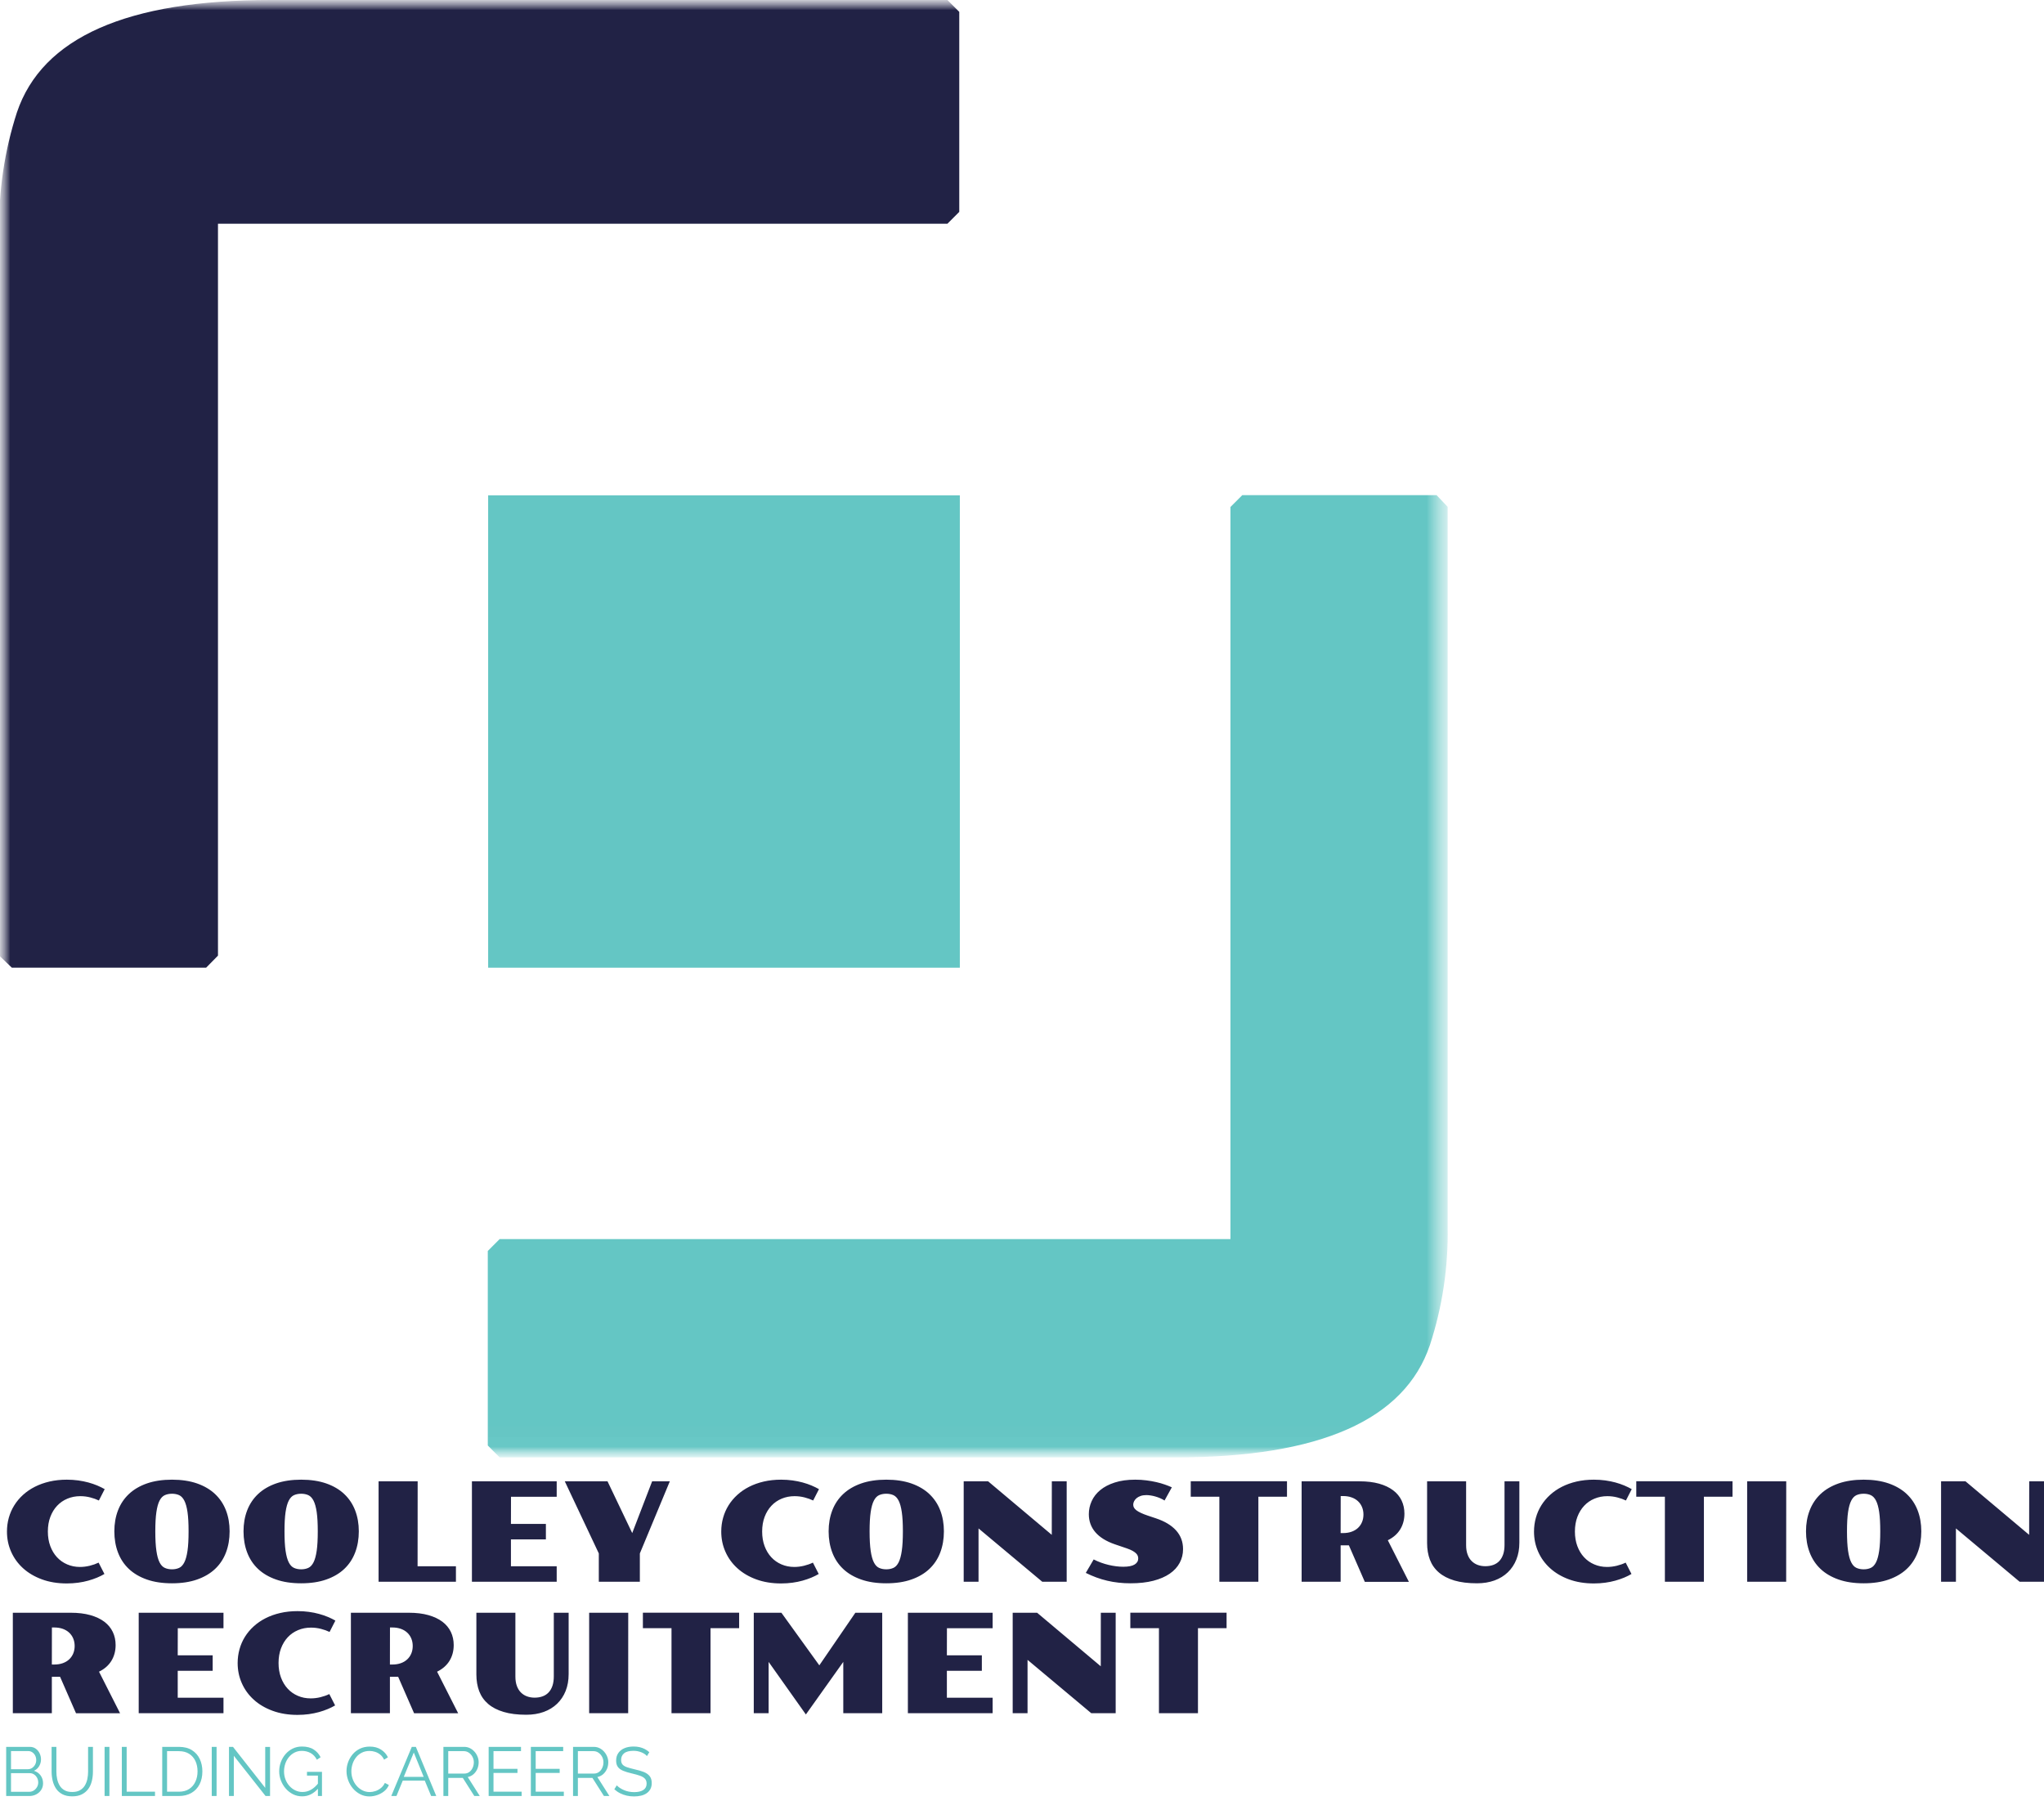
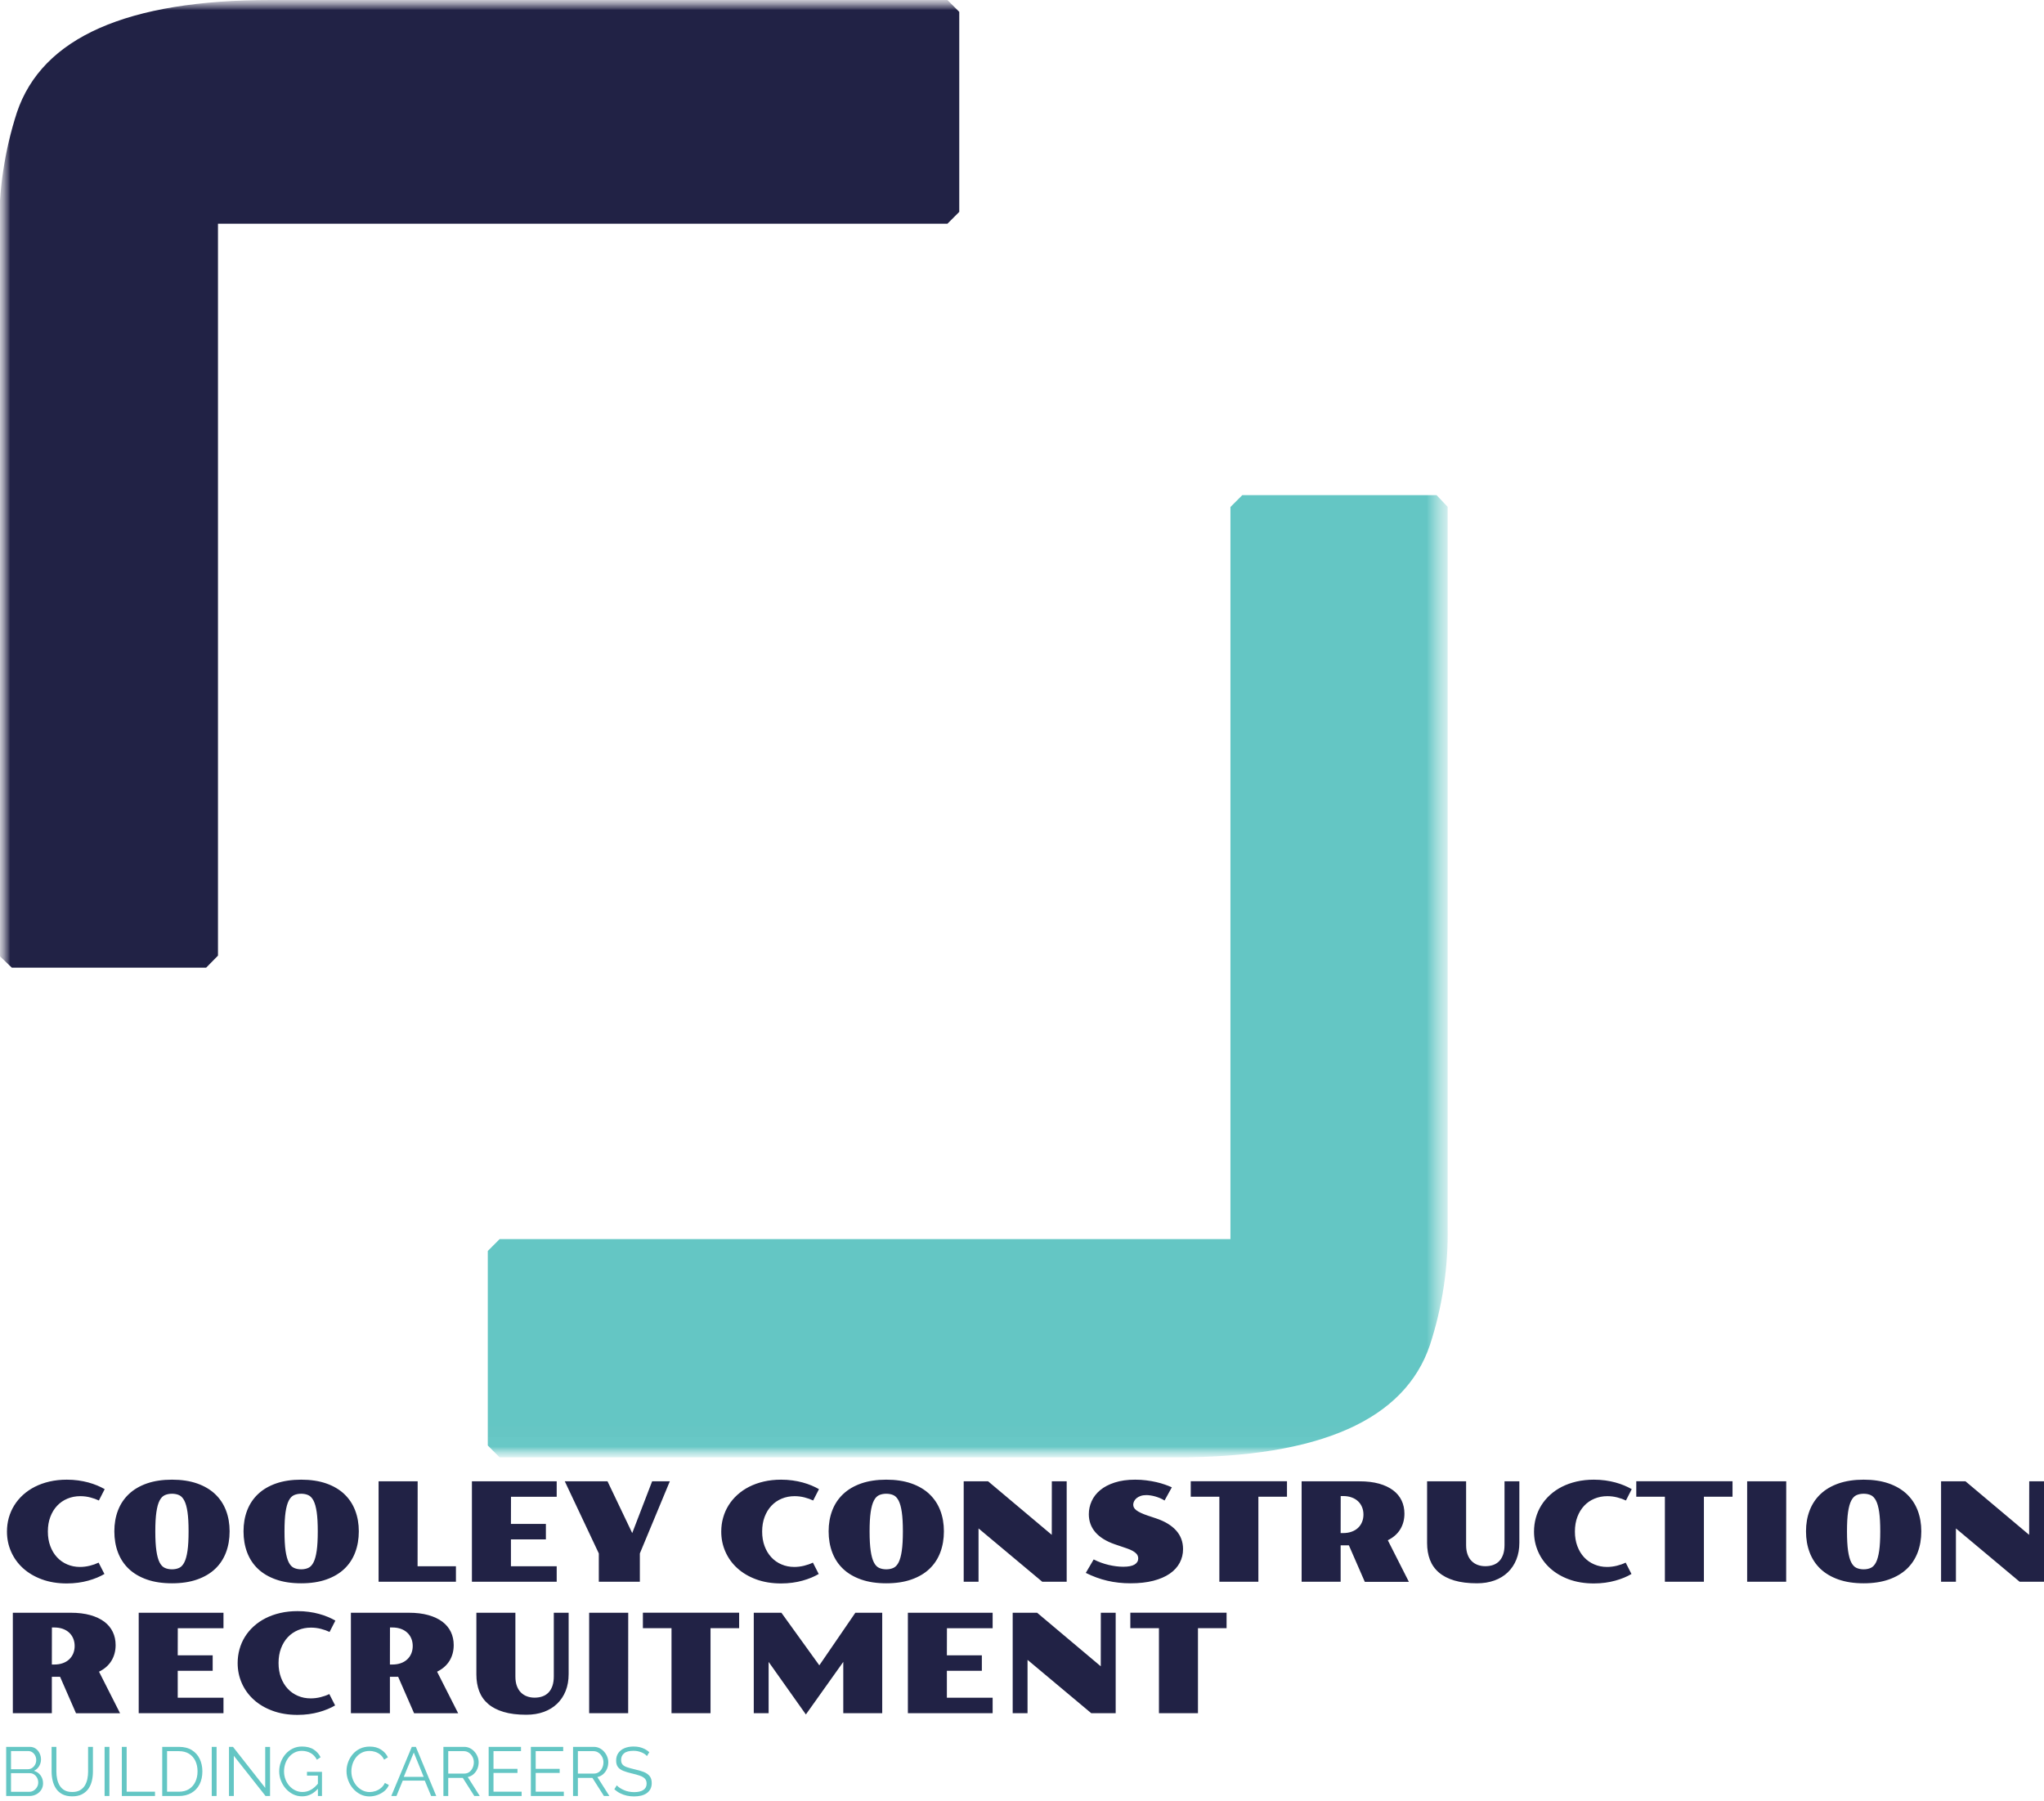
<svg xmlns="http://www.w3.org/2000/svg" width="101" height="89" viewBox="0 0 101 89" fill="none">
  <mask id="mask0_1_2496" style="mask-type:luminance" maskUnits="userSpaceOnUse" x="0" y="0" width="72" height="72">
    <path d="M71.561 0H-0V71.982H71.561V0Z" fill="white" />
  </mask>
  <g mask="url(#mask0_1_2496)">
    <mask id="mask1_1_2496" style="mask-type:luminance" maskUnits="userSpaceOnUse" x="0" y="0" width="72" height="72">
      <path d="M71.561 0H-0V71.982H71.561V0Z" fill="white" />
    </mask>
    <g mask="url(#mask1_1_2496)">
      <path fill-rule="evenodd" clip-rule="evenodd" d="M70.985 24.468H61.386L60.8 25.055V61.233H24.689L24.103 61.82V71.434L24.689 72.021H58.103C65.225 72.021 69.41 70.168 70.658 66.464C71.275 64.575 71.57 62.596 71.532 60.609V25.045L70.985 24.468Z" fill="#64C6C4" />
    </g>
    <mask id="mask2_1_2496" style="mask-type:luminance" maskUnits="userSpaceOnUse" x="0" y="0" width="72" height="72">
      <path d="M71.561 0H-0V71.982H71.561V0Z" fill="white" />
    </mask>
    <g mask="url(#mask2_1_2496)">
      <path fill-rule="evenodd" clip-rule="evenodd" d="M0.586 47.821H10.185L10.771 47.225V11.056H46.815L47.4 10.47V0.586L46.815 0H13.401C6.272 0 2.083 1.852 0.835 5.557C0.224 7.447 -0.071 9.426 -0.038 11.412V47.225L0.586 47.821Z" fill="#212245" />
    </g>
    <mask id="mask3_1_2496" style="mask-type:luminance" maskUnits="userSpaceOnUse" x="0" y="0" width="72" height="72">
-       <path d="M71.561 0H-0V71.982H71.561V0Z" fill="white" />
-     </mask>
+       </mask>
    <g mask="url(#mask3_1_2496)">
-       <path d="M47.428 24.478H24.121V47.822H47.428V24.478Z" fill="#64C6C4" />
-     </g>
+       </g>
  </g>
  <path d="M0.344 75.688C0.344 75.452 0.374 75.224 0.435 75.005C0.497 74.785 0.586 74.581 0.704 74.392C0.822 74.202 0.966 74.03 1.137 73.874C1.309 73.718 1.504 73.584 1.723 73.473C1.942 73.362 2.184 73.275 2.448 73.214C2.713 73.153 2.997 73.122 3.302 73.122C3.498 73.122 3.685 73.135 3.864 73.159C4.043 73.184 4.211 73.218 4.369 73.261C4.527 73.304 4.673 73.355 4.808 73.411C4.942 73.468 5.064 73.528 5.173 73.59L4.886 74.151C4.762 74.091 4.62 74.04 4.461 73.999C4.302 73.958 4.137 73.937 3.966 73.937C3.737 73.937 3.524 73.979 3.329 74.061C3.133 74.143 2.964 74.26 2.822 74.412C2.679 74.563 2.568 74.746 2.487 74.961C2.405 75.176 2.365 75.417 2.365 75.684C2.365 75.949 2.405 76.189 2.485 76.404C2.565 76.619 2.676 76.803 2.817 76.955C2.958 77.108 3.126 77.226 3.32 77.309C3.515 77.393 3.726 77.435 3.952 77.435C4.112 77.435 4.272 77.415 4.433 77.376C4.593 77.337 4.739 77.285 4.873 77.221L5.16 77.782C5.051 77.847 4.929 77.907 4.796 77.963C4.663 78.018 4.518 78.068 4.363 78.111C4.207 78.155 4.04 78.189 3.862 78.213C3.684 78.237 3.498 78.25 3.302 78.25C2.846 78.25 2.435 78.182 2.07 78.048C1.704 77.913 1.393 77.729 1.137 77.496C0.882 77.264 0.686 76.992 0.549 76.681C0.412 76.371 0.344 76.04 0.344 75.688ZM5.65 75.674C5.65 75.298 5.71 74.953 5.83 74.641C5.95 74.328 6.129 74.059 6.367 73.834C6.605 73.609 6.902 73.434 7.257 73.309C7.613 73.185 8.027 73.122 8.498 73.122C8.969 73.122 9.383 73.185 9.739 73.309C10.094 73.434 10.391 73.609 10.629 73.834C10.867 74.059 11.046 74.328 11.166 74.641C11.286 74.953 11.346 75.298 11.346 75.674C11.346 76.055 11.286 76.404 11.166 76.72C11.046 77.036 10.867 77.307 10.629 77.532C10.391 77.757 10.094 77.931 9.739 78.056C9.383 78.181 8.969 78.243 8.498 78.243C8.027 78.243 7.613 78.181 7.257 78.056C6.902 77.931 6.605 77.757 6.367 77.532C6.129 77.307 5.95 77.036 5.83 76.72C5.71 76.404 5.65 76.055 5.65 75.674ZM8.498 77.552C8.631 77.552 8.749 77.528 8.852 77.481C8.954 77.435 9.039 77.343 9.108 77.208C9.177 77.072 9.23 76.881 9.265 76.636C9.301 76.391 9.318 76.071 9.318 75.674C9.318 75.282 9.301 74.965 9.265 74.722C9.23 74.48 9.177 74.291 9.108 74.158C9.039 74.024 8.954 73.934 8.852 73.887C8.749 73.841 8.631 73.817 8.498 73.817C8.365 73.817 8.246 73.841 8.143 73.887C8.039 73.934 7.953 74.024 7.884 74.158C7.815 74.291 7.763 74.48 7.728 74.722C7.692 74.965 7.674 75.282 7.674 75.674C7.674 76.071 7.692 76.391 7.728 76.636C7.763 76.881 7.815 77.072 7.884 77.208C7.953 77.343 8.039 77.435 8.143 77.481C8.246 77.528 8.365 77.552 8.498 77.552ZM12.033 75.674C12.033 75.298 12.093 74.953 12.213 74.641C12.333 74.328 12.512 74.059 12.75 73.834C12.988 73.609 13.285 73.434 13.641 73.309C13.996 73.185 14.41 73.122 14.881 73.122C15.353 73.122 15.766 73.185 16.122 73.309C16.478 73.434 16.775 73.609 17.012 73.834C17.25 74.059 17.429 74.328 17.549 74.641C17.669 74.953 17.73 75.298 17.73 75.674C17.73 76.055 17.669 76.404 17.549 76.72C17.429 77.036 17.25 77.307 17.012 77.532C16.775 77.757 16.478 77.931 16.122 78.056C15.766 78.181 15.353 78.243 14.881 78.243C14.41 78.243 13.996 78.181 13.641 78.056C13.285 77.931 12.988 77.757 12.75 77.532C12.512 77.307 12.333 77.036 12.213 76.72C12.093 76.404 12.033 76.055 12.033 75.674ZM14.881 77.552C15.015 77.552 15.133 77.528 15.235 77.481C15.337 77.435 15.423 77.343 15.492 77.208C15.561 77.072 15.613 76.881 15.649 76.636C15.684 76.391 15.702 76.071 15.702 75.674C15.702 75.282 15.684 74.965 15.649 74.722C15.613 74.48 15.561 74.291 15.492 74.158C15.423 74.024 15.337 73.934 15.235 73.887C15.133 73.841 15.015 73.817 14.881 73.817C14.748 73.817 14.63 73.841 14.526 73.887C14.423 73.934 14.337 74.024 14.268 74.158C14.199 74.291 14.147 74.48 14.111 74.722C14.075 74.965 14.058 75.282 14.058 75.674C14.058 76.071 14.075 76.391 14.111 76.636C14.147 76.881 14.199 77.072 14.268 77.208C14.337 77.343 14.423 77.435 14.526 77.481C14.63 77.528 14.748 77.552 14.881 77.552ZM18.707 73.203H20.638L20.634 77.401H22.529V78.166H18.707V73.203ZM23.319 73.203H27.508V73.967H25.25L25.247 75.307H26.974V76.072H25.247V77.401H27.508V78.166H23.319V73.203ZM29.589 76.767L27.908 73.203H30.019L31.24 75.761L32.224 73.203H33.098L31.617 76.767V78.166H29.589V76.767ZM35.639 75.688C35.639 75.452 35.669 75.224 35.731 75.005C35.792 74.785 35.881 74.581 35.999 74.392C36.117 74.202 36.261 74.03 36.433 73.874C36.604 73.718 36.799 73.584 37.018 73.473C37.237 73.362 37.479 73.275 37.743 73.214C38.008 73.153 38.293 73.122 38.597 73.122C38.793 73.122 38.98 73.135 39.159 73.159C39.338 73.184 39.507 73.218 39.664 73.261C39.822 73.304 39.968 73.355 40.103 73.411C40.237 73.468 40.359 73.528 40.468 73.59L40.181 74.151C40.057 74.091 39.915 74.04 39.756 73.999C39.597 73.958 39.432 73.937 39.261 73.937C39.032 73.937 38.819 73.979 38.624 74.061C38.428 74.143 38.259 74.26 38.117 74.412C37.975 74.563 37.863 74.746 37.782 74.961C37.701 75.176 37.66 75.417 37.66 75.684C37.66 75.949 37.7 76.189 37.78 76.404C37.86 76.619 37.971 76.803 38.112 76.955C38.253 77.108 38.421 77.226 38.615 77.309C38.81 77.393 39.021 77.435 39.248 77.435C39.408 77.435 39.568 77.415 39.728 77.376C39.888 77.337 40.035 77.285 40.168 77.221L40.455 77.782C40.346 77.847 40.225 77.907 40.091 77.963C39.958 78.018 39.813 78.068 39.658 78.111C39.502 78.155 39.335 78.189 39.157 78.213C38.98 78.237 38.793 78.25 38.597 78.25C38.141 78.25 37.731 78.182 37.365 78.048C36.999 77.913 36.688 77.729 36.433 77.496C36.177 77.264 35.981 76.992 35.844 76.681C35.707 76.371 35.639 76.04 35.639 75.688ZM40.945 75.674C40.945 75.298 41.005 74.953 41.125 74.641C41.245 74.328 41.424 74.059 41.662 73.834C41.9 73.609 42.197 73.434 42.553 73.309C42.908 73.185 43.322 73.122 43.793 73.122C44.265 73.122 44.678 73.185 45.034 73.309C45.39 73.434 45.687 73.609 45.924 73.834C46.162 74.059 46.341 74.328 46.461 74.641C46.581 74.953 46.641 75.298 46.641 75.674C46.641 76.055 46.581 76.404 46.461 76.72C46.341 77.036 46.162 77.307 45.924 77.532C45.687 77.757 45.39 77.931 45.034 78.056C44.678 78.181 44.265 78.243 43.793 78.243C43.322 78.243 42.908 78.181 42.553 78.056C42.197 77.931 41.9 77.757 41.662 77.532C41.424 77.307 41.245 77.036 41.125 76.72C41.005 76.404 40.945 76.055 40.945 75.674ZM43.793 77.552C43.927 77.552 44.044 77.528 44.147 77.481C44.249 77.435 44.335 77.343 44.404 77.208C44.472 77.072 44.525 76.881 44.56 76.636C44.596 76.391 44.614 76.071 44.614 75.674C44.614 75.282 44.596 74.965 44.56 74.722C44.525 74.48 44.472 74.291 44.404 74.158C44.335 74.024 44.249 73.934 44.147 73.887C44.044 73.841 43.927 73.817 43.793 73.817C43.66 73.817 43.541 73.841 43.438 73.887C43.335 73.934 43.248 74.024 43.18 74.158C43.111 74.291 43.058 74.48 43.023 74.722C42.987 74.965 42.969 75.282 42.969 75.674C42.969 76.071 42.987 76.391 43.023 76.636C43.058 76.881 43.111 77.072 43.18 77.208C43.248 77.343 43.335 77.435 43.438 77.481C43.541 77.528 43.66 77.552 43.793 77.552ZM47.619 73.203H48.826L51.971 75.848L51.974 73.203H52.708V78.166H51.501L48.352 75.531V78.166H47.619V73.203ZM54.042 77.064C54.278 77.184 54.524 77.274 54.782 77.335C55.04 77.395 55.28 77.425 55.503 77.425C55.758 77.425 55.946 77.388 56.065 77.314C56.184 77.241 56.243 77.141 56.243 77.014C56.243 76.974 56.236 76.933 56.221 76.89C56.207 76.848 56.179 76.806 56.138 76.765C56.097 76.724 56.04 76.683 55.968 76.641C55.896 76.6 55.802 76.56 55.686 76.519L55.089 76.316C54.662 76.169 54.341 75.97 54.125 75.719C53.91 75.469 53.802 75.171 53.802 74.826C53.802 74.603 53.849 74.389 53.942 74.183C54.035 73.977 54.176 73.795 54.365 73.638C54.554 73.481 54.793 73.356 55.081 73.263C55.369 73.169 55.706 73.122 56.093 73.122C56.284 73.122 56.468 73.133 56.643 73.156C56.819 73.178 56.984 73.207 57.139 73.243C57.293 73.278 57.435 73.319 57.564 73.365C57.693 73.41 57.806 73.455 57.904 73.5L57.544 74.151C57.473 74.107 57.398 74.068 57.319 74.034C57.24 74.001 57.161 73.973 57.082 73.951C57.003 73.928 56.926 73.912 56.85 73.901C56.775 73.889 56.706 73.884 56.643 73.884C56.537 73.884 56.443 73.898 56.363 73.926C56.283 73.954 56.216 73.99 56.161 74.036C56.107 74.082 56.066 74.133 56.038 74.19C56.01 74.246 55.996 74.303 55.996 74.358C55.996 74.407 56.008 74.455 56.031 74.5C56.055 74.546 56.095 74.59 56.151 74.634C56.208 74.677 56.283 74.721 56.375 74.764C56.467 74.808 56.582 74.853 56.72 74.899L57.12 75.033C57.554 75.178 57.885 75.377 58.114 75.631C58.343 75.885 58.458 76.192 58.458 76.553C58.458 76.798 58.403 77.024 58.292 77.231C58.182 77.438 58.019 77.617 57.801 77.767C57.583 77.917 57.312 78.034 56.989 78.118C56.665 78.201 56.29 78.243 55.863 78.243C55.658 78.243 55.461 78.233 55.271 78.211C55.081 78.19 54.895 78.159 54.714 78.116C54.533 78.074 54.354 78.02 54.179 77.956C54.003 77.891 53.827 77.816 53.652 77.729L54.042 77.064ZM60.252 73.964H58.838V73.199H63.594V73.964H62.18V78.166H60.252V73.964ZM64.317 73.203H67.175C67.545 73.203 67.868 73.242 68.144 73.319C68.421 73.397 68.652 73.507 68.838 73.647C69.024 73.787 69.163 73.955 69.257 74.151C69.35 74.347 69.397 74.563 69.397 74.799C69.397 75.091 69.328 75.35 69.19 75.576C69.052 75.802 68.847 75.982 68.576 76.115L69.617 78.17H67.439L66.652 76.366H66.245V78.166H64.317V73.203ZM66.362 75.761C66.52 75.761 66.661 75.739 66.785 75.694C66.91 75.65 67.015 75.587 67.102 75.506C67.189 75.424 67.256 75.328 67.302 75.215C67.349 75.103 67.372 74.98 67.372 74.846C67.372 74.712 67.349 74.589 67.302 74.477C67.256 74.364 67.189 74.267 67.102 74.186C67.015 74.105 66.91 74.042 66.785 73.998C66.661 73.953 66.52 73.931 66.362 73.931H66.248L66.245 75.761H66.362ZM70.517 73.203H72.445V76.356C72.445 76.534 72.469 76.688 72.517 76.818C72.564 76.949 72.631 77.057 72.717 77.142C72.802 77.228 72.903 77.292 73.019 77.335C73.134 77.377 73.259 77.398 73.392 77.398C73.539 77.398 73.671 77.377 73.787 77.335C73.904 77.292 74.004 77.228 74.086 77.141C74.168 77.054 74.231 76.945 74.276 76.813C74.32 76.682 74.343 76.527 74.343 76.349V73.203H75.076V76.236C75.076 76.543 75.027 76.82 74.928 77.067C74.829 77.314 74.688 77.525 74.506 77.7C74.324 77.875 74.104 78.009 73.846 78.103C73.588 78.196 73.3 78.243 72.982 78.243C72.548 78.243 72.176 78.197 71.865 78.105C71.553 78.012 71.298 77.88 71.098 77.707C70.897 77.534 70.751 77.326 70.657 77.081C70.564 76.836 70.517 76.56 70.517 76.252V73.203ZM75.8 75.688C75.8 75.452 75.831 75.224 75.892 75.005C75.953 74.785 76.042 74.581 76.16 74.392C76.278 74.202 76.423 74.03 76.594 73.874C76.765 73.718 76.96 73.584 77.179 73.473C77.398 73.362 77.64 73.275 77.904 73.214C78.169 73.153 78.454 73.122 78.758 73.122C78.954 73.122 79.141 73.135 79.32 73.159C79.499 73.184 79.668 73.218 79.826 73.261C79.983 73.304 80.129 73.355 80.264 73.411C80.399 73.468 80.52 73.528 80.629 73.59L80.342 74.151C80.218 74.091 80.076 74.04 79.917 73.999C79.758 73.958 79.593 73.937 79.422 73.937C79.193 73.937 78.981 73.979 78.785 74.061C78.589 74.143 78.42 74.26 78.278 74.412C78.136 74.563 78.024 74.746 77.943 74.961C77.862 75.176 77.821 75.417 77.821 75.684C77.821 75.949 77.861 76.189 77.941 76.404C78.021 76.619 78.132 76.803 78.273 76.955C78.414 77.108 78.582 77.226 78.777 77.309C78.971 77.393 79.182 77.435 79.409 77.435C79.569 77.435 79.729 77.415 79.889 77.376C80.049 77.337 80.196 77.285 80.329 77.221L80.616 77.782C80.507 77.847 80.386 77.907 80.252 77.963C80.119 78.018 79.975 78.068 79.819 78.111C79.663 78.155 79.496 78.189 79.319 78.213C79.141 78.237 78.954 78.25 78.758 78.25C78.302 78.25 77.892 78.182 77.526 78.048C77.16 77.913 76.85 77.729 76.594 77.496C76.338 77.264 76.142 76.992 76.005 76.681C75.868 76.371 75.8 76.04 75.8 75.688ZM82.267 73.964H80.853V73.199H85.609V73.964H84.195V78.166H82.267V73.964ZM86.332 73.203H88.263L88.26 78.166H86.332V73.203ZM89.24 75.674C89.24 75.298 89.3 74.953 89.421 74.641C89.541 74.328 89.72 74.059 89.957 73.834C90.195 73.609 90.492 73.434 90.848 73.309C91.204 73.185 91.617 73.122 92.089 73.122C92.56 73.122 92.974 73.185 93.329 73.309C93.685 73.434 93.982 73.609 94.22 73.834C94.458 74.059 94.637 74.328 94.757 74.641C94.877 74.953 94.937 75.298 94.937 75.674C94.937 76.055 94.877 76.404 94.757 76.72C94.637 77.036 94.458 77.307 94.22 77.532C93.982 77.757 93.685 77.931 93.329 78.056C92.974 78.181 92.56 78.243 92.089 78.243C91.617 78.243 91.204 78.181 90.848 78.056C90.492 77.931 90.195 77.757 89.957 77.532C89.72 77.307 89.541 77.036 89.421 76.72C89.3 76.404 89.24 76.055 89.24 75.674ZM92.089 77.552C92.222 77.552 92.34 77.528 92.442 77.481C92.544 77.435 92.63 77.343 92.699 77.208C92.768 77.072 92.82 76.881 92.856 76.636C92.891 76.391 92.909 76.071 92.909 75.674C92.909 75.282 92.891 74.965 92.856 74.722C92.82 74.48 92.768 74.291 92.699 74.158C92.63 74.024 92.544 73.934 92.442 73.887C92.34 73.841 92.222 73.817 92.089 73.817C91.955 73.817 91.837 73.841 91.733 73.887C91.63 73.934 91.544 74.024 91.475 74.158C91.406 74.291 91.354 74.48 91.318 74.722C91.283 74.965 91.265 75.282 91.265 75.674C91.265 76.071 91.283 76.391 91.318 76.636C91.354 76.881 91.406 77.072 91.475 77.208C91.544 77.343 91.63 77.435 91.733 77.481C91.837 77.528 91.955 77.552 92.089 77.552ZM95.914 73.203H97.121L100.266 75.848L100.27 73.203H101.003V78.166H99.796L96.648 75.531V78.166H95.914V73.203ZM0.634 79.698H3.492C3.861 79.698 4.184 79.737 4.461 79.815C4.738 79.893 4.969 80.002 5.155 80.142C5.34 80.283 5.48 80.451 5.573 80.647C5.667 80.843 5.713 81.059 5.713 81.295C5.713 81.587 5.644 81.846 5.506 82.072C5.369 82.298 5.164 82.477 4.893 82.611L5.933 84.665H3.756L2.968 82.862H2.562V84.662H0.634V79.698ZM2.678 82.257C2.836 82.257 2.977 82.235 3.102 82.19C3.226 82.146 3.332 82.083 3.419 82.001C3.505 81.92 3.572 81.823 3.619 81.711C3.665 81.598 3.689 81.475 3.689 81.342C3.689 81.208 3.665 81.085 3.619 80.972C3.572 80.86 3.505 80.763 3.419 80.682C3.332 80.601 3.226 80.538 3.102 80.493C2.977 80.449 2.836 80.426 2.678 80.426H2.565L2.562 82.257H2.678ZM6.854 79.698H11.043V80.463H8.785L8.782 81.803H10.509V82.568H8.782V83.897H11.043V84.662H6.854V79.698ZM11.743 82.183C11.743 81.947 11.774 81.72 11.835 81.5C11.896 81.281 11.985 81.077 12.103 80.887C12.221 80.698 12.366 80.525 12.537 80.37C12.708 80.214 12.903 80.08 13.122 79.969C13.341 79.857 13.583 79.771 13.848 79.71C14.112 79.649 14.397 79.618 14.701 79.618C14.897 79.618 15.084 79.63 15.263 79.655C15.442 79.679 15.611 79.713 15.768 79.757C15.926 79.8 16.073 79.85 16.207 79.907C16.342 79.964 16.463 80.023 16.572 80.086L16.285 80.647C16.161 80.587 16.019 80.536 15.86 80.495C15.701 80.454 15.536 80.433 15.365 80.433C15.136 80.433 14.924 80.474 14.728 80.557C14.532 80.639 14.363 80.756 14.221 80.907C14.079 81.059 13.967 81.242 13.886 81.457C13.805 81.672 13.764 81.913 13.764 82.18C13.764 82.445 13.804 82.685 13.884 82.9C13.964 83.115 14.075 83.299 14.216 83.451C14.357 83.604 14.525 83.722 14.72 83.805C14.914 83.889 15.125 83.93 15.352 83.93C15.512 83.93 15.672 83.911 15.832 83.872C15.992 83.833 16.139 83.781 16.272 83.717L16.559 84.278C16.45 84.342 16.329 84.403 16.195 84.458C16.062 84.514 15.918 84.563 15.762 84.607C15.606 84.65 15.44 84.684 15.262 84.709C15.084 84.733 14.897 84.746 14.701 84.746C14.245 84.746 13.835 84.678 13.469 84.543C13.103 84.409 12.793 84.225 12.537 83.992C12.281 83.76 12.085 83.488 11.948 83.177C11.811 82.867 11.743 82.535 11.743 82.183ZM17.339 79.698H20.198C20.567 79.698 20.89 79.737 21.166 79.815C21.443 79.893 21.674 80.002 21.86 80.142C22.046 80.283 22.185 80.451 22.279 80.647C22.372 80.843 22.419 81.059 22.419 81.295C22.419 81.587 22.35 81.846 22.212 82.072C22.074 82.298 21.869 82.477 21.598 82.611L22.639 84.665H20.461L19.674 82.862H19.267V84.662H17.339V79.698ZM19.384 82.257C19.542 82.257 19.683 82.235 19.807 82.19C19.932 82.146 20.037 82.083 20.124 82.001C20.211 81.92 20.278 81.823 20.324 81.711C20.371 81.598 20.394 81.475 20.394 81.342C20.394 81.208 20.371 81.085 20.324 80.972C20.278 80.86 20.211 80.763 20.124 80.682C20.037 80.601 19.932 80.538 19.807 80.493C19.683 80.449 19.542 80.426 19.384 80.426H19.27L19.267 82.257H19.384ZM23.539 79.698H25.467V82.852C25.467 83.03 25.491 83.184 25.539 83.314C25.587 83.444 25.653 83.552 25.739 83.638C25.824 83.724 25.925 83.788 26.041 83.83C26.156 83.873 26.281 83.894 26.414 83.894C26.561 83.894 26.693 83.873 26.809 83.83C26.926 83.788 27.026 83.723 27.108 83.636C27.19 83.55 27.253 83.441 27.298 83.309C27.342 83.178 27.365 83.023 27.365 82.845V79.698H28.098V82.731C28.098 83.039 28.049 83.316 27.95 83.563C27.851 83.81 27.71 84.021 27.528 84.196C27.346 84.371 27.126 84.505 26.868 84.599C26.61 84.692 26.322 84.739 26.004 84.739C25.57 84.739 25.198 84.693 24.887 84.6C24.575 84.508 24.32 84.375 24.12 84.203C23.919 84.03 23.773 83.821 23.679 83.576C23.586 83.331 23.539 83.055 23.539 82.748V79.698ZM29.112 79.698H31.043L31.04 84.662H29.112V79.698ZM33.181 80.46H31.767V79.695H36.523V80.46H35.109V84.662H33.181V80.46ZM37.246 79.698H38.611L40.485 82.297L42.266 79.698H43.593V84.662H41.669V82.127L39.821 84.725L37.98 82.127V84.662H37.246V79.698ZM44.861 79.698H49.049V80.463H46.791L46.788 81.803H48.516V82.568H46.788V83.897H49.049V84.662H44.861V79.698ZM50.04 79.698H51.247L54.392 82.344L54.395 79.698H55.129V84.662H53.922L50.774 82.026V84.662H50.04V79.698ZM57.267 80.46H55.853V79.695H60.609V80.46H59.195V84.662H57.267V80.46Z" fill="#212245" />
  <path d="M2.128 88.128C2.128 88.249 2.098 88.357 2.036 88.452C1.975 88.546 1.892 88.62 1.789 88.674C1.685 88.728 1.572 88.754 1.449 88.754H0.305V86.326H1.473C1.587 86.326 1.685 86.356 1.768 86.416C1.851 86.477 1.915 86.554 1.959 86.649C2.004 86.744 2.026 86.842 2.026 86.945C2.026 87.066 1.995 87.177 1.934 87.28C1.872 87.383 1.787 87.459 1.678 87.509C1.816 87.55 1.926 87.627 2.007 87.738C2.088 87.85 2.128 87.98 2.128 88.128ZM1.889 88.087C1.889 88.005 1.871 87.929 1.835 87.86C1.798 87.79 1.749 87.734 1.686 87.691C1.623 87.647 1.552 87.626 1.473 87.626H0.544V88.546H1.449C1.531 88.546 1.605 88.524 1.671 88.481C1.737 88.437 1.79 88.381 1.83 88.311C1.869 88.242 1.889 88.167 1.889 88.087ZM0.544 86.534V87.43H1.377C1.457 87.43 1.527 87.409 1.589 87.367C1.65 87.325 1.699 87.27 1.736 87.201C1.772 87.133 1.79 87.06 1.79 86.982C1.79 86.9 1.773 86.826 1.739 86.758C1.705 86.691 1.658 86.637 1.599 86.596C1.54 86.555 1.473 86.534 1.398 86.534H0.544ZM3.571 88.771C3.38 88.771 3.218 88.737 3.086 88.669C2.954 88.6 2.85 88.509 2.772 88.393C2.695 88.278 2.638 88.148 2.603 88.002C2.568 87.856 2.55 87.705 2.55 87.55V86.326H2.786V87.55C2.786 87.676 2.799 87.799 2.825 87.92C2.851 88.04 2.894 88.149 2.953 88.245C3.012 88.34 3.092 88.416 3.192 88.472C3.292 88.528 3.418 88.556 3.568 88.556C3.723 88.556 3.851 88.527 3.952 88.469C4.053 88.41 4.133 88.334 4.191 88.238C4.249 88.142 4.291 88.034 4.316 87.915C4.341 87.795 4.353 87.673 4.353 87.55V86.326H4.592V87.55C4.592 87.712 4.574 87.867 4.538 88.015C4.501 88.164 4.443 88.294 4.362 88.405C4.281 88.517 4.176 88.606 4.046 88.672C3.916 88.738 3.758 88.771 3.571 88.771ZM5.168 88.754V86.326H5.407V88.754H5.168ZM6.02 88.754V86.326H6.259V88.542H7.659V88.754H6.02ZM8.016 88.754V86.326H8.839C9.096 86.326 9.311 86.38 9.483 86.488C9.655 86.597 9.784 86.742 9.871 86.926C9.957 87.11 10 87.313 10 87.537C10 87.783 9.953 87.997 9.859 88.18C9.764 88.362 9.63 88.503 9.456 88.604C9.281 88.704 9.076 88.754 8.839 88.754H8.016ZM9.761 87.537C9.761 87.343 9.725 87.171 9.654 87.02C9.582 86.87 9.478 86.752 9.341 86.666C9.205 86.581 9.037 86.538 8.839 86.538H8.255V88.542H8.839C9.039 88.542 9.208 88.498 9.345 88.409C9.481 88.32 9.585 88.2 9.655 88.048C9.726 87.896 9.761 87.726 9.761 87.537ZM10.463 88.754V86.326H10.702V88.754H10.463ZM11.554 86.767V88.754H11.315V86.326H11.513L13.105 88.351V86.329H13.344V88.754H13.122L11.554 86.767ZM14.93 88.771C14.768 88.771 14.618 88.737 14.479 88.667C14.34 88.597 14.22 88.503 14.117 88.385C14.015 88.266 13.936 88.134 13.88 87.988C13.824 87.842 13.796 87.692 13.796 87.537C13.796 87.372 13.824 87.217 13.88 87.07C13.936 86.923 14.014 86.792 14.114 86.678C14.214 86.564 14.332 86.474 14.469 86.408C14.605 86.342 14.755 86.309 14.916 86.309C15.155 86.309 15.35 86.358 15.5 86.456C15.651 86.554 15.764 86.681 15.842 86.839L15.657 86.962C15.58 86.811 15.476 86.701 15.347 86.63C15.217 86.559 15.072 86.524 14.913 86.524C14.779 86.524 14.657 86.553 14.549 86.61C14.441 86.667 14.348 86.743 14.271 86.839C14.193 86.935 14.135 87.043 14.095 87.164C14.055 87.285 14.035 87.41 14.035 87.54C14.035 87.677 14.058 87.806 14.104 87.928C14.149 88.05 14.214 88.159 14.298 88.253C14.382 88.348 14.48 88.422 14.59 88.475C14.701 88.529 14.819 88.556 14.947 88.556C15.095 88.556 15.235 88.519 15.367 88.445C15.499 88.371 15.626 88.256 15.746 88.101V88.354C15.516 88.632 15.244 88.771 14.93 88.771ZM15.709 87.745H15.169V87.561H15.91V88.754H15.709V87.745ZM17.122 87.523C17.122 87.375 17.148 87.229 17.199 87.087C17.251 86.944 17.325 86.814 17.423 86.697C17.521 86.579 17.642 86.486 17.785 86.416C17.928 86.347 18.091 86.312 18.273 86.312C18.49 86.312 18.675 86.362 18.828 86.461C18.982 86.56 19.095 86.687 19.168 86.842L18.98 86.959C18.928 86.851 18.862 86.766 18.782 86.704C18.703 86.641 18.618 86.596 18.528 86.569C18.438 86.541 18.349 86.528 18.26 86.528C18.114 86.528 17.985 86.557 17.874 86.615C17.762 86.673 17.668 86.75 17.592 86.847C17.516 86.944 17.458 87.053 17.42 87.172C17.381 87.292 17.362 87.413 17.362 87.537C17.362 87.671 17.384 87.8 17.43 87.923C17.475 88.046 17.539 88.155 17.621 88.25C17.703 88.344 17.799 88.42 17.91 88.475C18.02 88.531 18.14 88.559 18.27 88.559C18.361 88.559 18.454 88.543 18.55 88.511C18.646 88.48 18.735 88.43 18.818 88.364C18.901 88.298 18.968 88.213 19.018 88.108L19.216 88.21C19.166 88.331 19.088 88.434 18.984 88.518C18.879 88.603 18.762 88.666 18.634 88.71C18.505 88.753 18.379 88.775 18.256 88.775C18.09 88.775 17.938 88.739 17.799 88.667C17.66 88.595 17.54 88.499 17.438 88.38C17.337 88.26 17.259 88.126 17.204 87.976C17.15 87.827 17.122 87.676 17.122 87.523ZM20.348 86.326H20.549L21.557 88.754H21.304L20.99 87.995H19.901L19.59 88.754H19.334L20.348 86.326ZM20.935 87.807L20.447 86.606L19.952 87.807H20.935ZM21.91 88.754V86.326H22.935C23.04 86.326 23.135 86.347 23.222 86.391C23.308 86.434 23.384 86.493 23.449 86.567C23.514 86.641 23.564 86.723 23.599 86.813C23.635 86.903 23.652 86.995 23.652 87.088C23.652 87.205 23.63 87.314 23.586 87.417C23.541 87.519 23.479 87.606 23.398 87.677C23.317 87.748 23.222 87.794 23.113 87.817L23.707 88.754H23.437L22.867 87.858H22.149V88.754H21.91ZM22.149 87.646H22.942C23.038 87.646 23.121 87.62 23.191 87.567C23.262 87.515 23.316 87.446 23.355 87.36C23.394 87.275 23.413 87.184 23.413 87.088C23.413 86.99 23.391 86.9 23.346 86.817C23.302 86.733 23.243 86.666 23.169 86.615C23.095 86.563 23.012 86.538 22.921 86.538H22.149V87.646ZM25.775 88.542V88.754H24.146V86.326H25.744V86.538H24.385V87.413H25.57V87.615H24.385V88.542H25.775ZM27.86 88.542V88.754H26.231V86.326H27.829V86.538H26.47V87.413H27.655V87.615H26.47V88.542H27.86ZM28.316 88.754V86.326H29.34C29.445 86.326 29.541 86.347 29.627 86.391C29.714 86.434 29.789 86.493 29.854 86.567C29.919 86.641 29.969 86.723 30.004 86.813C30.04 86.903 30.057 86.995 30.057 87.088C30.057 87.205 30.035 87.314 29.991 87.417C29.946 87.519 29.884 87.606 29.803 87.677C29.722 87.748 29.627 87.794 29.518 87.817L30.112 88.754H29.842L29.272 87.858H28.555V88.754H28.316ZM28.555 87.646H29.347C29.443 87.646 29.526 87.62 29.596 87.567C29.667 87.515 29.722 87.446 29.76 87.36C29.799 87.275 29.818 87.184 29.818 87.088C29.818 86.99 29.796 86.9 29.752 86.817C29.707 86.733 29.648 86.666 29.574 86.615C29.5 86.563 29.418 86.538 29.326 86.538H28.555V87.646ZM31.968 86.781C31.934 86.742 31.894 86.707 31.849 86.676C31.803 86.645 31.752 86.619 31.695 86.596C31.638 86.573 31.577 86.555 31.512 86.541C31.447 86.528 31.378 86.521 31.306 86.521C31.094 86.521 30.939 86.561 30.84 86.642C30.741 86.723 30.691 86.833 30.691 86.972C30.691 87.068 30.714 87.143 30.761 87.198C30.808 87.253 30.881 87.297 30.981 87.331C31.081 87.365 31.209 87.401 31.364 87.437C31.537 87.474 31.686 87.517 31.811 87.567C31.936 87.618 32.033 87.685 32.101 87.771C32.17 87.856 32.204 87.972 32.204 88.118C32.204 88.23 32.182 88.327 32.139 88.409C32.096 88.491 32.035 88.559 31.958 88.614C31.881 88.669 31.788 88.709 31.681 88.736C31.574 88.762 31.457 88.775 31.33 88.775C31.204 88.775 31.084 88.762 30.969 88.736C30.854 88.709 30.746 88.671 30.643 88.619C30.541 88.568 30.445 88.502 30.356 88.422L30.476 88.228C30.519 88.273 30.571 88.316 30.631 88.356C30.692 88.396 30.759 88.432 30.833 88.463C30.907 88.496 30.986 88.52 31.072 88.537C31.157 88.554 31.245 88.563 31.336 88.563C31.53 88.563 31.681 88.527 31.789 88.457C31.897 88.386 31.951 88.281 31.951 88.142C31.951 88.042 31.924 87.961 31.869 87.901C31.814 87.84 31.733 87.791 31.623 87.752C31.514 87.713 31.38 87.676 31.22 87.639C31.052 87.6 30.91 87.557 30.793 87.509C30.677 87.461 30.59 87.398 30.532 87.319C30.474 87.241 30.445 87.136 30.445 87.006C30.445 86.856 30.482 86.729 30.556 86.625C30.63 86.521 30.732 86.443 30.862 86.389C30.991 86.335 31.141 86.309 31.309 86.309C31.416 86.309 31.516 86.319 31.608 86.341C31.7 86.363 31.785 86.394 31.864 86.435C31.943 86.476 32.016 86.528 32.084 86.589L31.968 86.781Z" fill="#64C6C4" />
</svg>